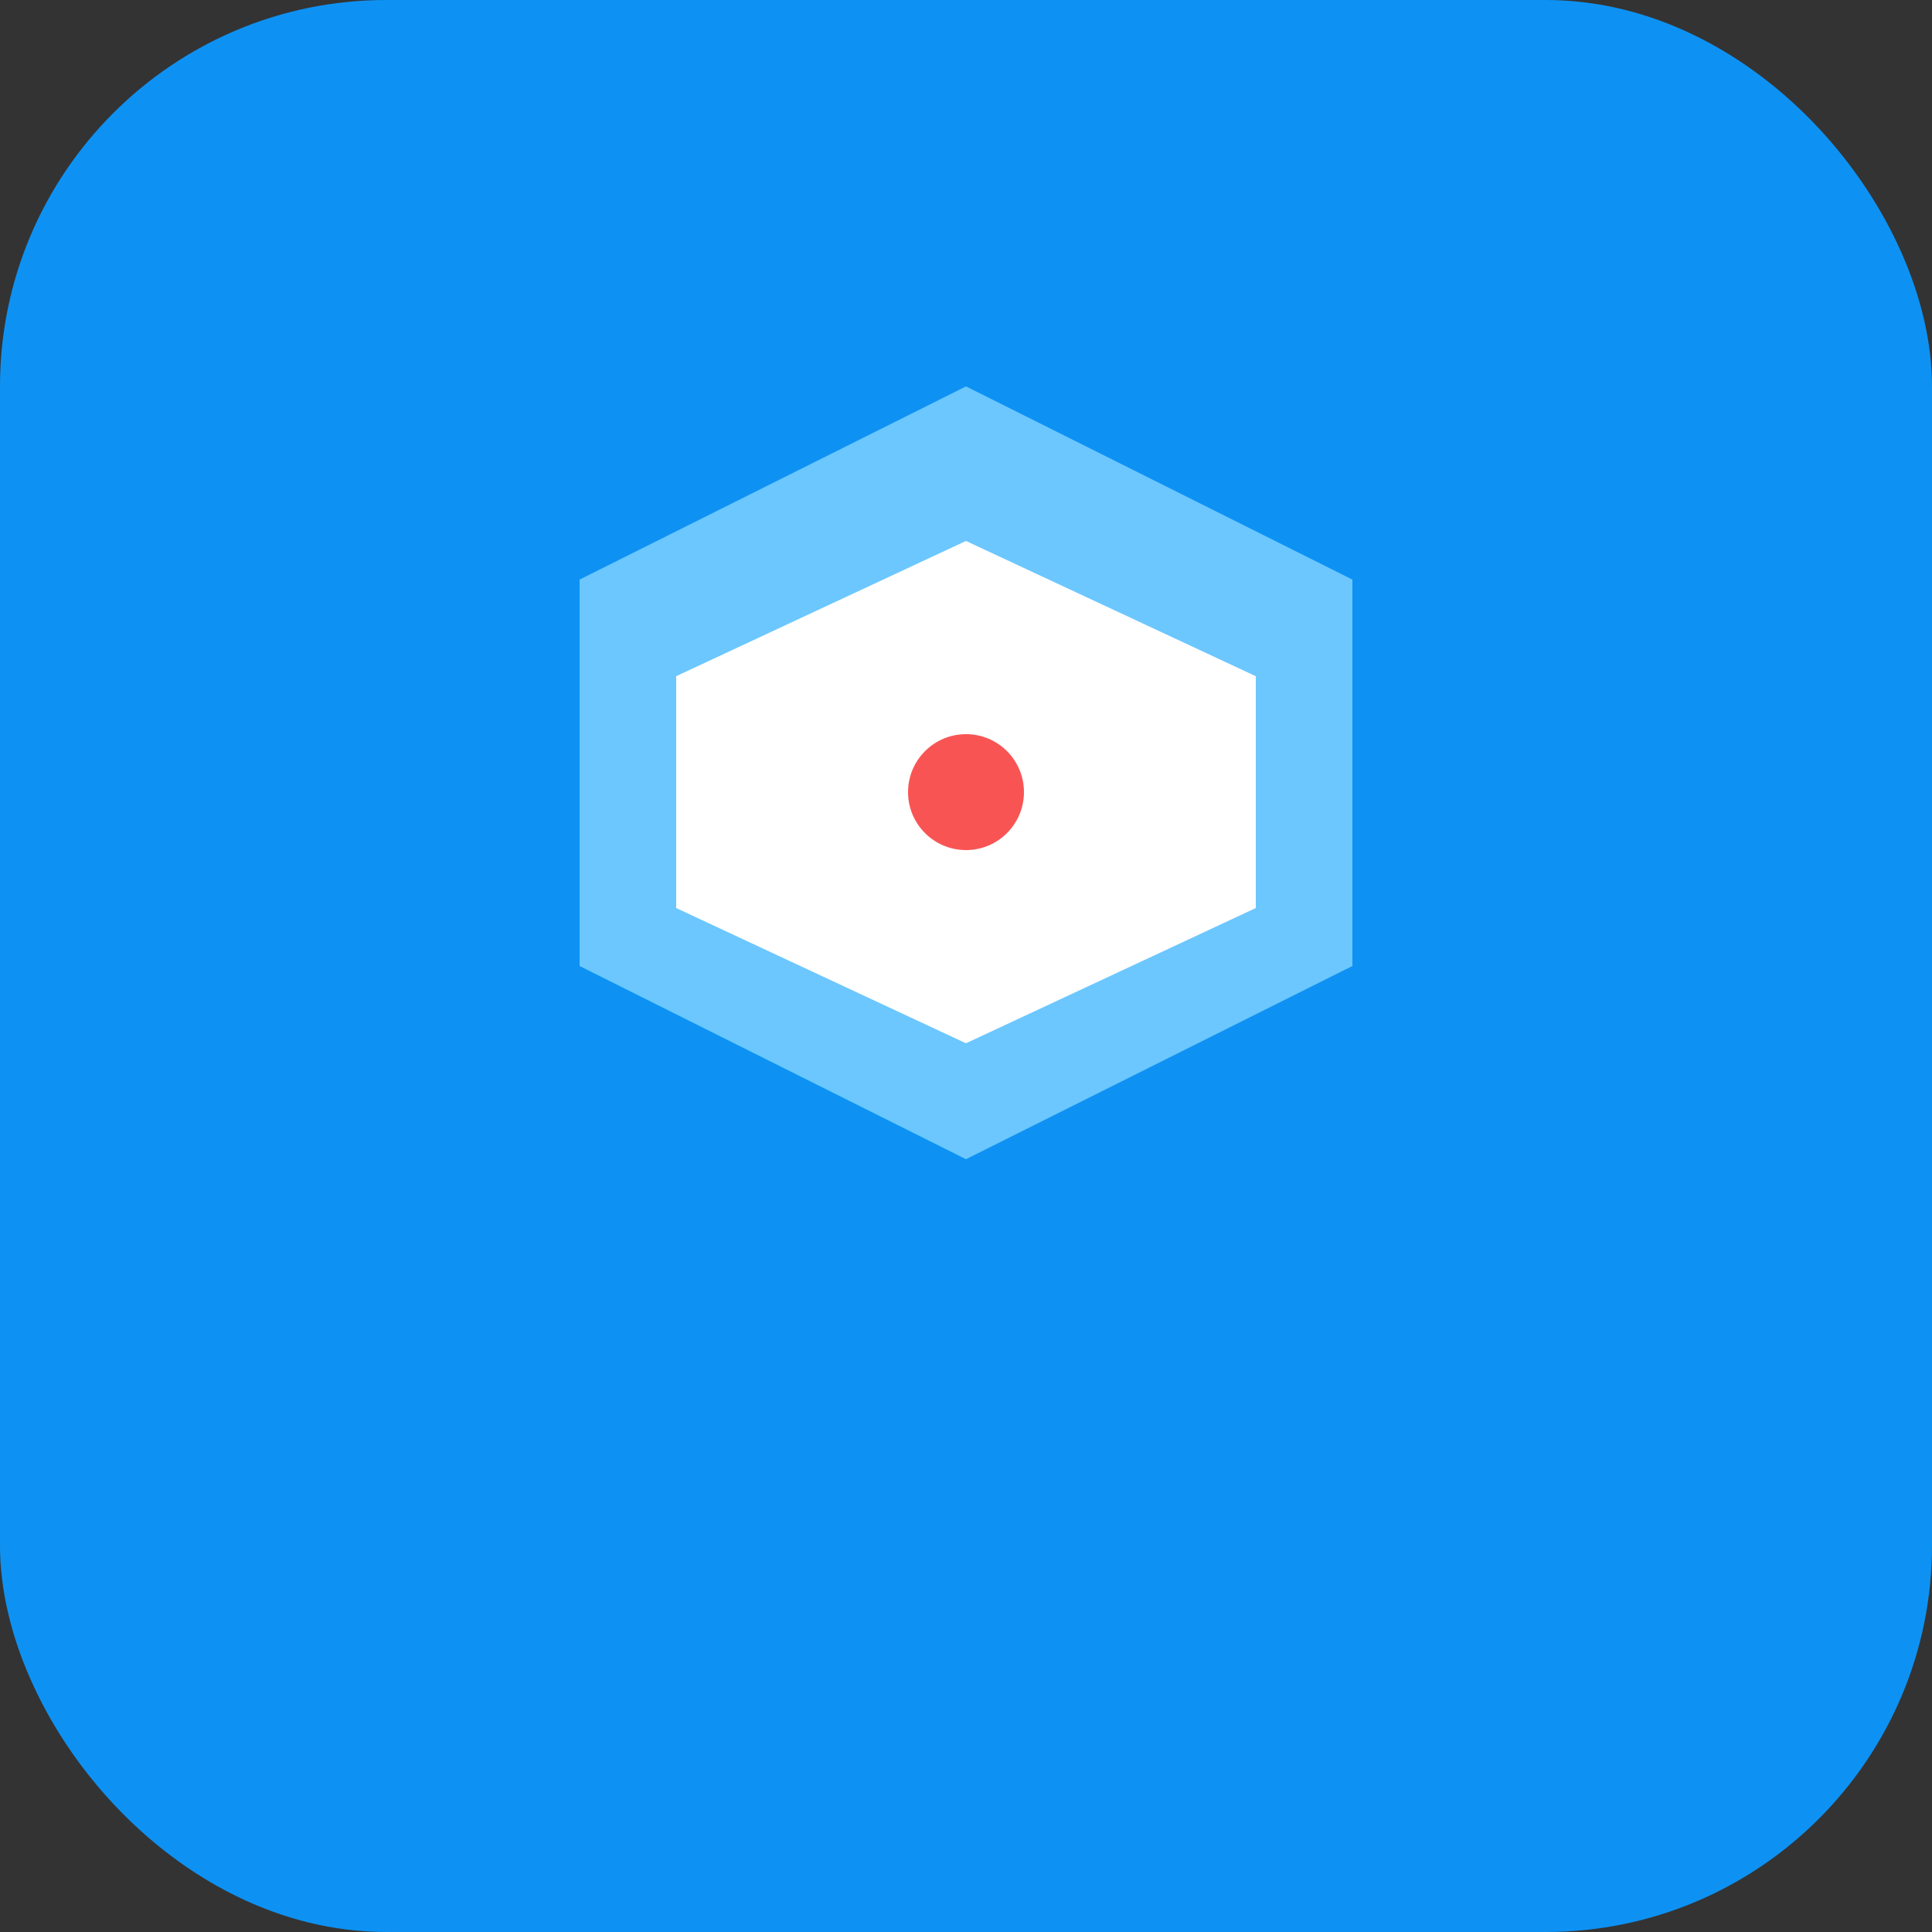
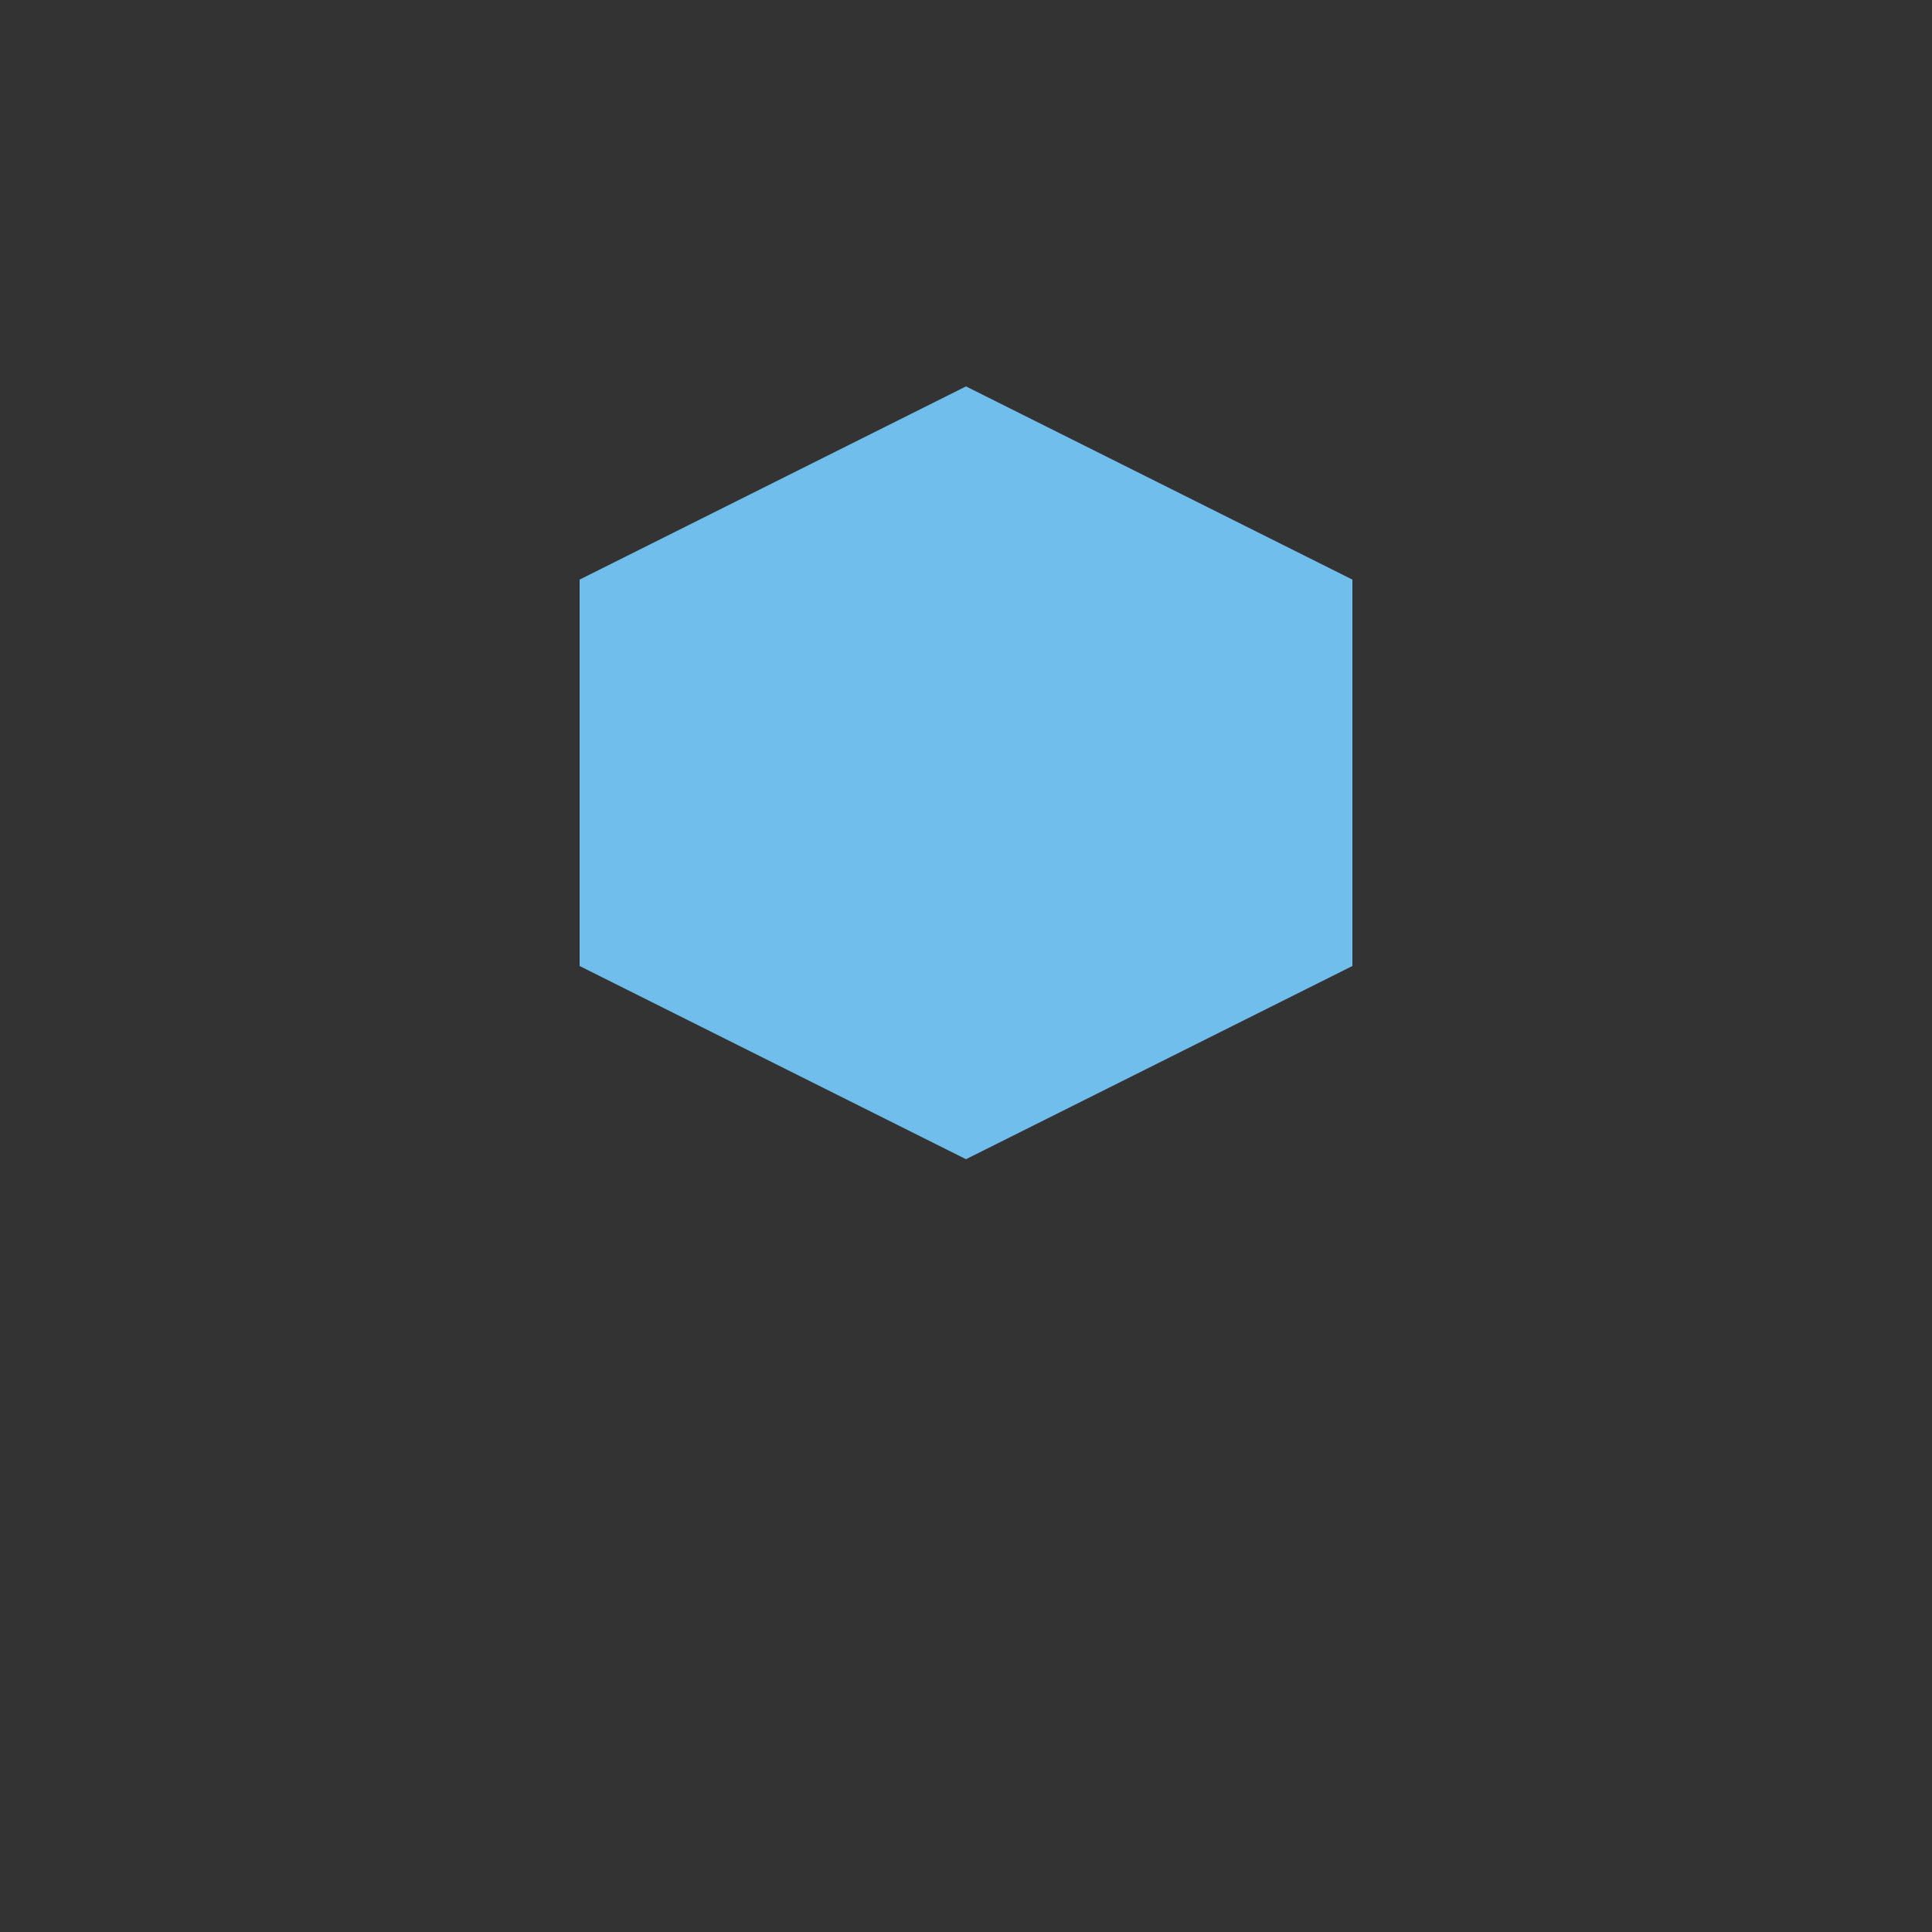
<svg xmlns="http://www.w3.org/2000/svg" viewBox="0 0 100 100">
  <rect x="0" y="0" width="100" height="100" fill="#333333" stroke="none" />
-   <rect width="100" height="100" fill="#0D92F4" rx="20" />
  <path d="M30 30 L50 20 L70 30 L70 50 L50 60 L30 50 Z" fill="#77CDFF" opacity="0.9" />
-   <path d="M35 35 L50 28 L65 35 L65 47 L50 54 L35 47 Z" fill="white" />
-   <circle cx="50" cy="41" r="3" fill="#F95454" />
</svg>